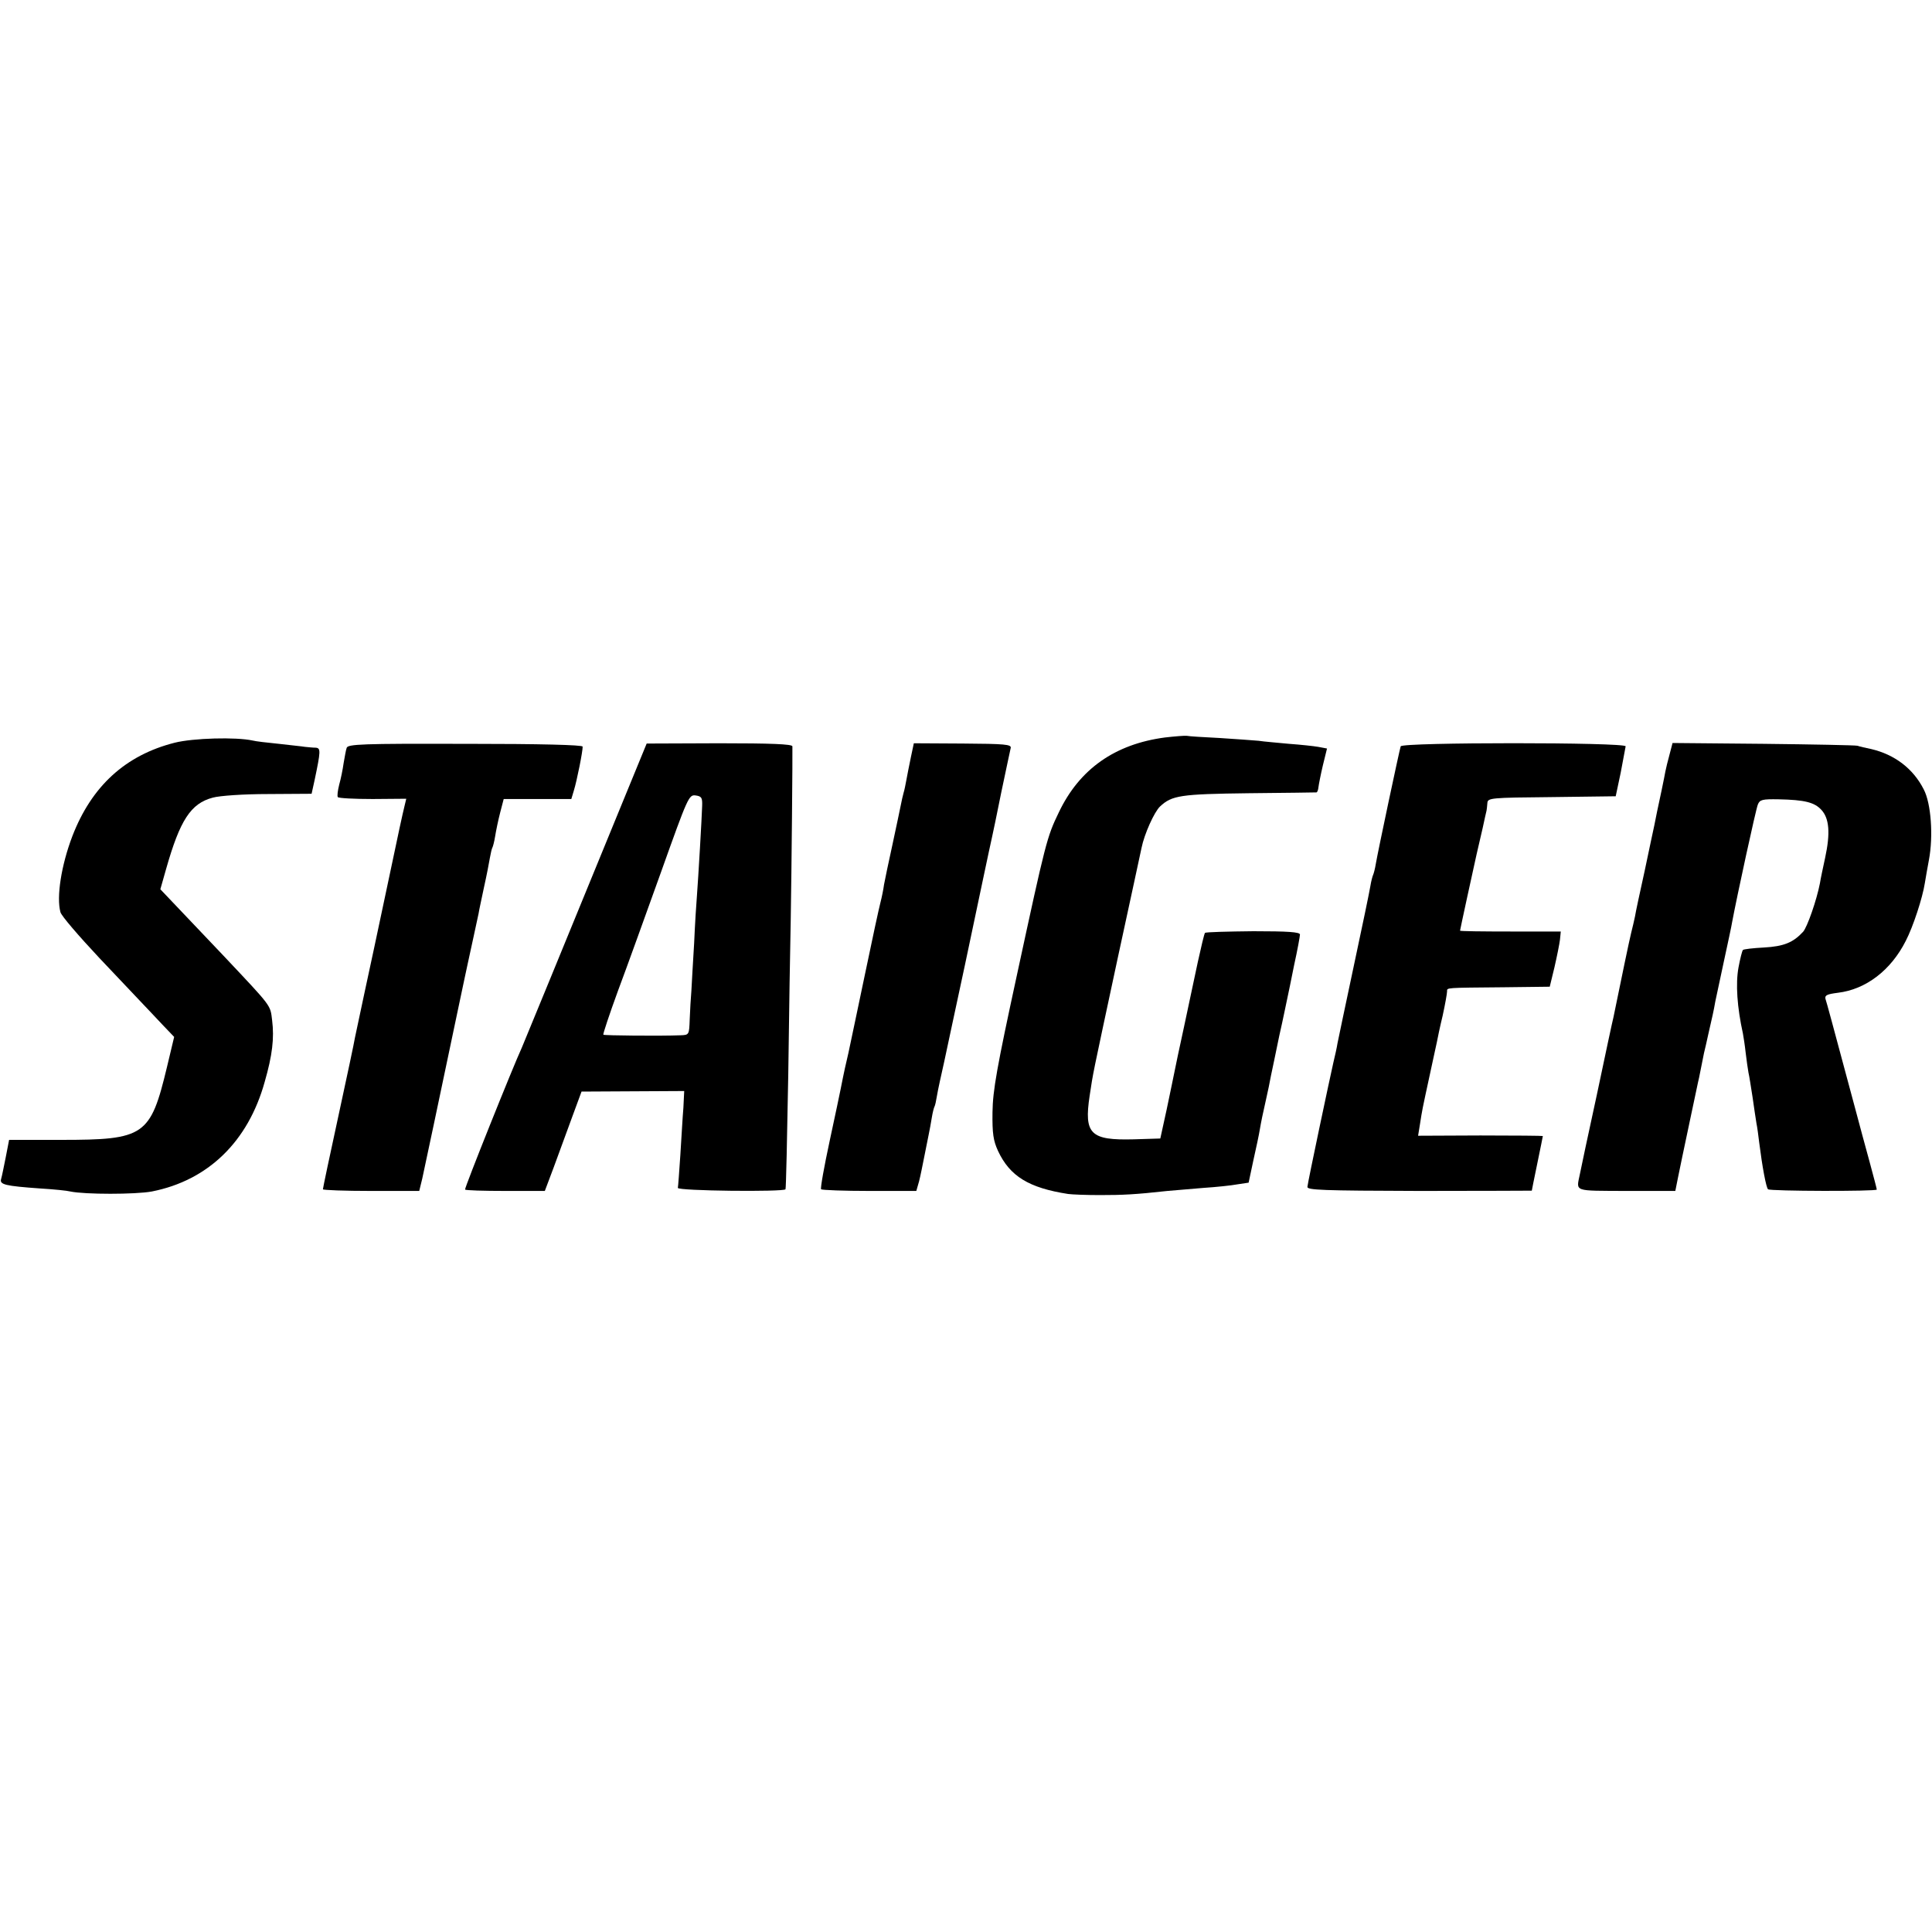
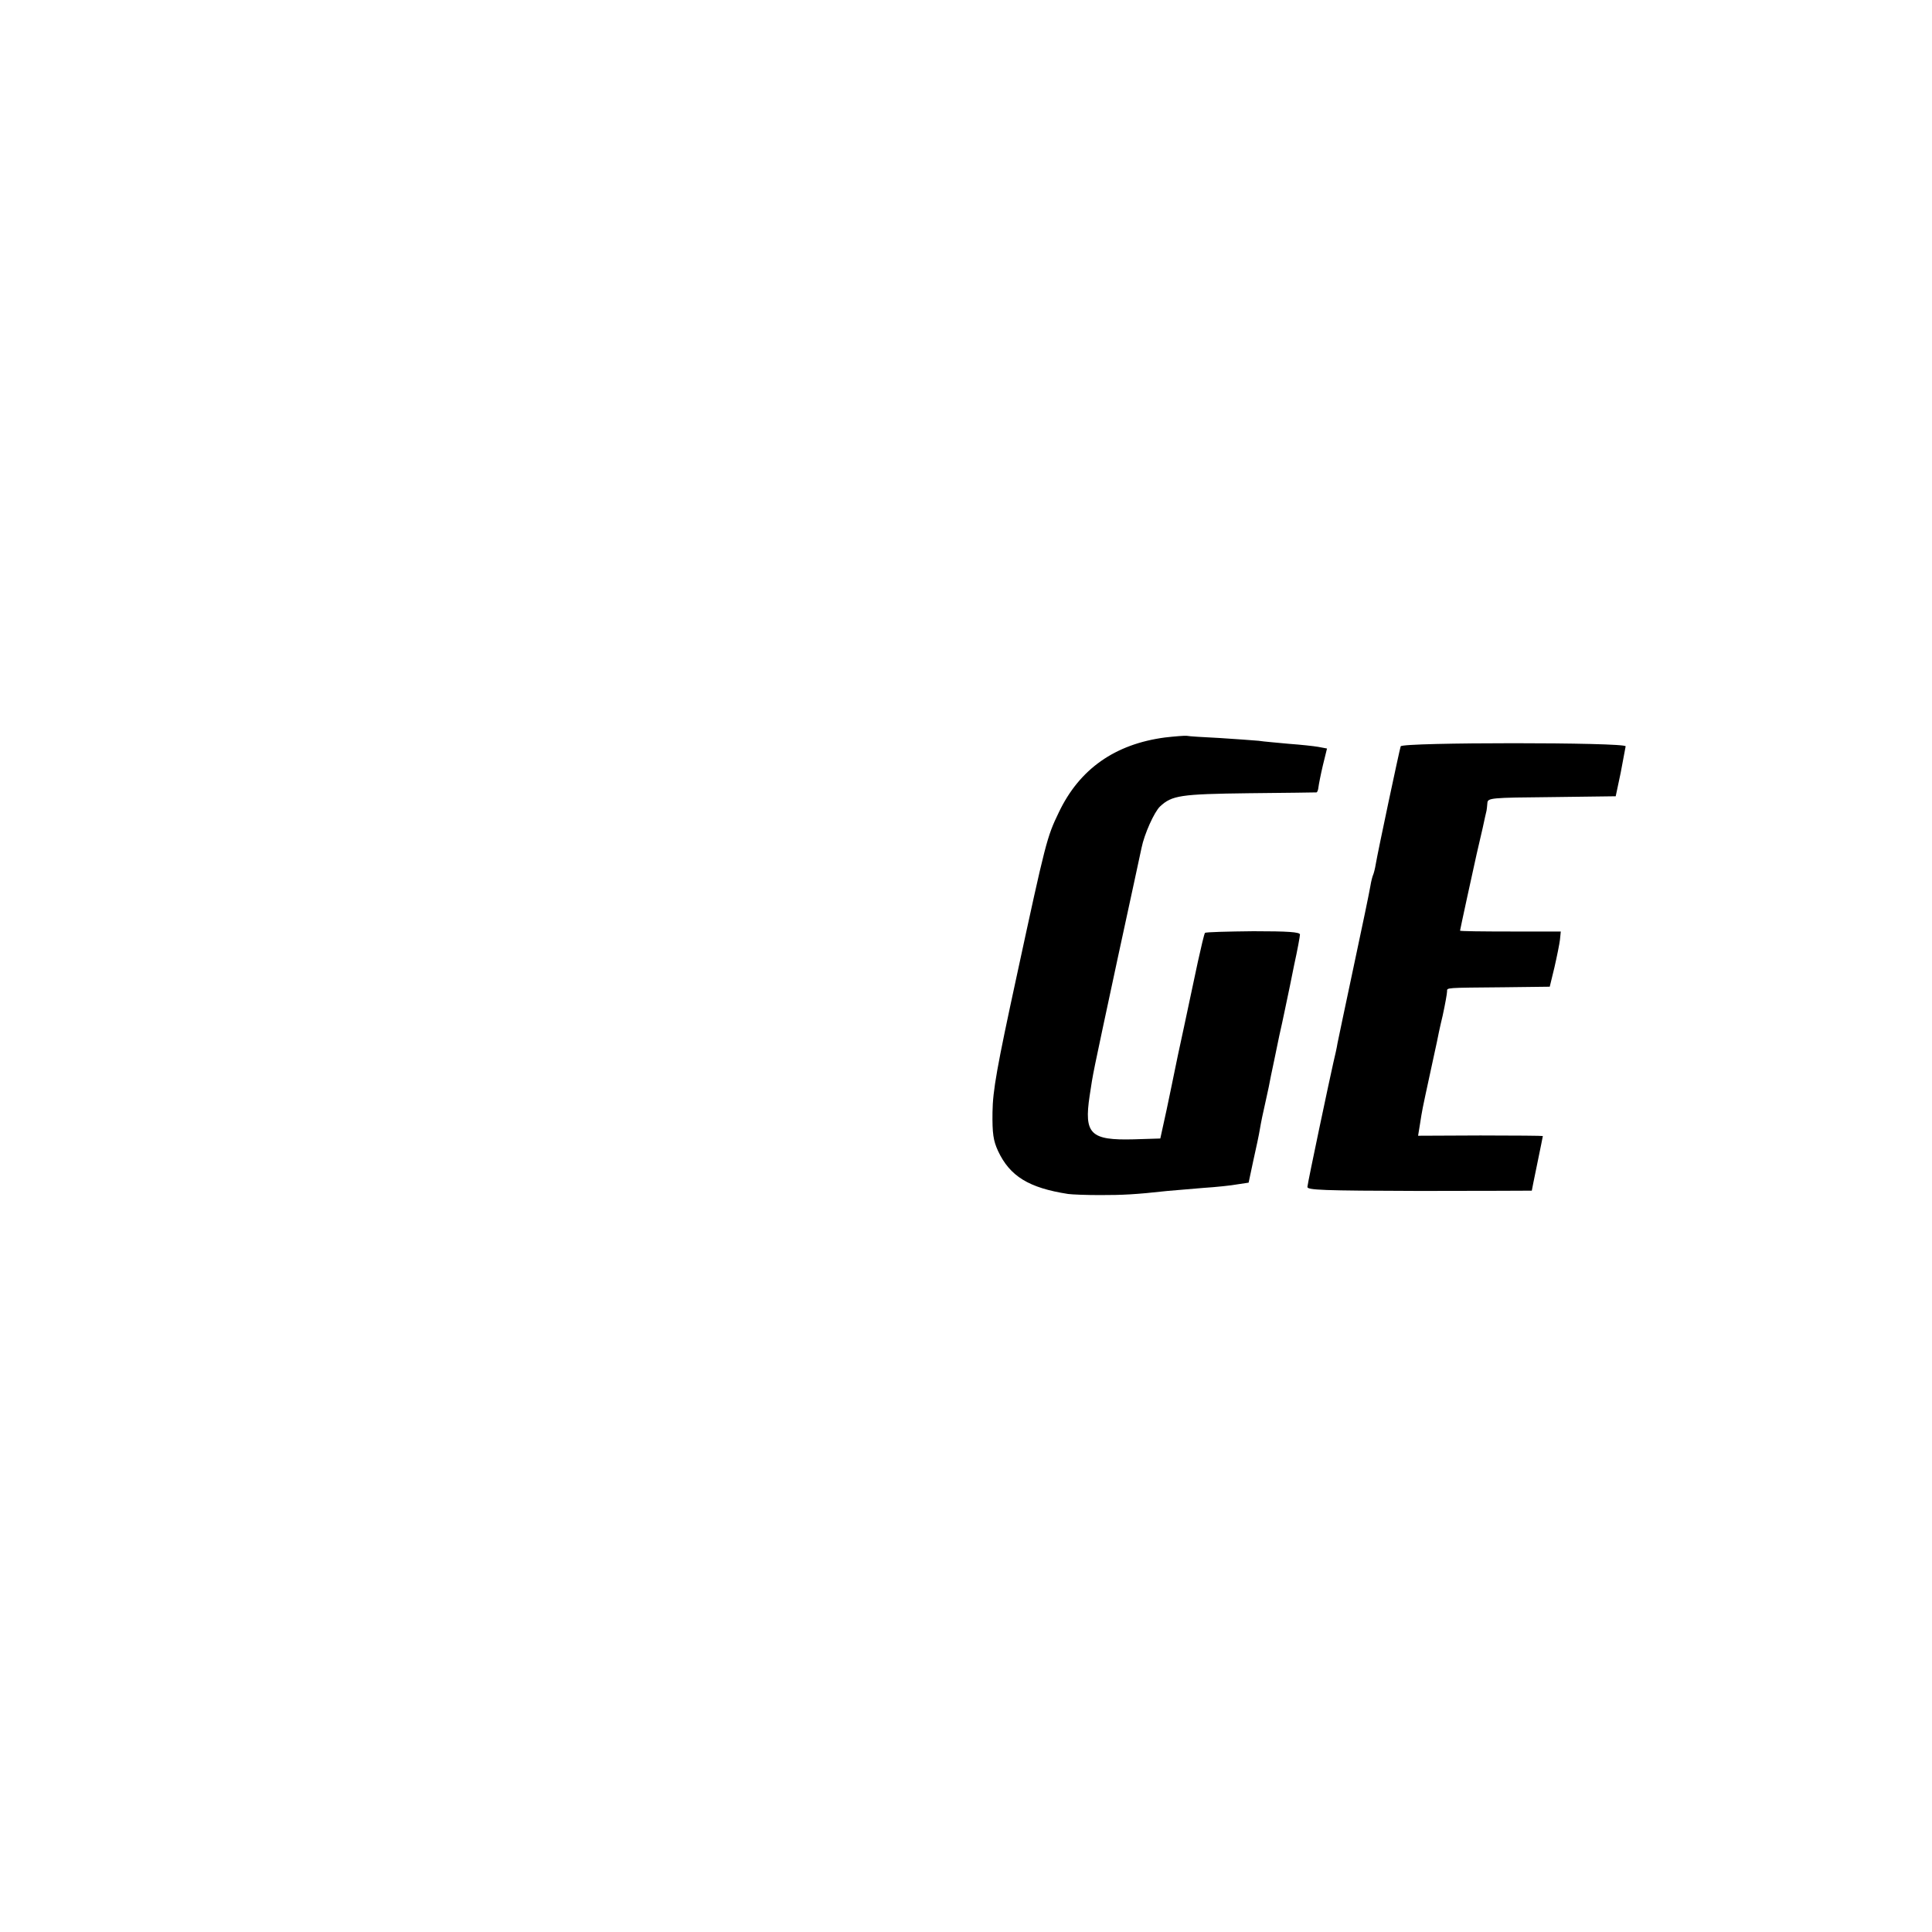
<svg xmlns="http://www.w3.org/2000/svg" version="1.0" width="700pt" height="700pt" viewBox="0 0 700 700" preserveAspectRatio="xMidYMid meet">
  <g transform="translate(0,700) scale(0.1,-0.1)" fill="#000000" stroke="none">
    <path d="M4221 4328 c-181 -24 -310 -114 -385 -272 -43 -89 -47 -105 -152 -591 -72 -332 -87 -416 -88 -495 -1 -77 3 -103 20 -140 43 -92 112 -134 254 -156 14 -2 66 -4 115 -4 83 0 127 2 245 15 25 2 83 7 130 11 47 3 103 9 124 13 l40 6 17 80 c10 44 21 96 24 115 3 19 12 63 20 97 8 35 17 78 20 96 4 17 17 82 30 144 14 61 26 122 29 135 3 13 14 67 25 122 12 54 21 104 21 110 0 9 -43 12 -169 12 -93 -1 -172 -3 -175 -6 -3 -3 -14 -51 -26 -105 -12 -55 -34 -161 -50 -235 -16 -74 -32 -148 -35 -165 -3 -16 -16 -77 -28 -135 l-23 -105 -97 -3 c-156 -4 -180 19 -159 158 14 91 5 47 102 500 45 206 83 385 86 398 10 50 46 130 67 150 43 40 73 45 322 48 132 1 242 3 245 3 3 1 6 9 7 19 1 9 8 45 16 79 l15 61 -32 6 c-17 3 -65 8 -106 11 -41 4 -91 8 -110 11 -19 2 -82 6 -140 10 -58 3 -112 6 -120 8 -8 1 -44 -2 -79 -6z" />
-     <path d="M633 4309 c-178 -45 -301 -157 -371 -339 -40 -105 -58 -220 -43 -275 3 -13 67 -87 141 -166 74 -78 146 -154 160 -169 14 -14 44 -47 68 -72 l43 -45 -26 -109 c-60 -250 -81 -264 -384 -264 l-188 0 -12 -62 c-7 -35 -14 -70 -17 -80 -6 -20 15 -25 141 -34 50 -3 99 -8 110 -11 52 -11 236 -11 295 0 204 40 349 181 409 397 28 97 35 159 27 223 -7 57 1 46 -175 233 -42 44 -111 117 -153 161 l-77 81 21 74 c50 176 89 237 169 258 25 7 112 13 201 13 l157 1 11 50 c22 105 23 116 3 117 -10 0 -27 2 -38 3 -11 2 -54 6 -95 11 -41 4 -84 9 -95 12 -60 13 -214 9 -282 -8z" />
-     <path d="M1256 4290 c-3 -8 -7 -33 -11 -55 -3 -22 -10 -57 -16 -78 -5 -20 -8 -41 -5 -45 2 -4 59 -7 126 -7 l122 1 -6 -25 c-10 -42 -15 -64 -67 -311 -27 -129 -63 -296 -79 -370 -16 -74 -31 -146 -34 -160 -2 -14 -29 -141 -60 -284 -31 -142 -56 -261 -56 -265 0 -3 79 -6 175 -6 l174 0 11 45 c9 42 58 271 131 620 17 80 32 152 34 160 8 35 34 158 39 180 2 14 12 58 20 97 9 40 18 87 21 105 3 17 7 34 9 37 2 3 7 22 10 41 3 19 11 58 18 85 l13 50 122 0 123 0 9 30 c11 35 33 145 32 160 -1 6 -150 10 -426 10 -373 1 -426 -1 -429 -15z" />
-     <path d="M2265 4116 c-237 -578 -366 -893 -374 -911 -32 -69 -209 -511 -206 -515 2 -3 67 -5 146 -5 l143 0 32 85 c17 47 47 128 66 180 l35 95 186 1 186 1 -3 -61 c-3 -34 -7 -110 -11 -171 -4 -60 -8 -114 -9 -119 -1 -11 383 -15 390 -5 2 3 6 190 10 415 3 225 7 479 9 564 3 171 7 609 6 626 -1 8 -78 11 -265 11 l-263 -1 -78 -190z m279 -36 c-1 -39 -14 -262 -19 -327 -2 -23 -7 -100 -10 -170 -4 -70 -9 -148 -10 -173 -2 -25 -5 -71 -6 -102 -2 -57 -2 -58 -33 -59 -72 -3 -277 -1 -280 2 -2 2 22 74 53 159 32 85 102 280 157 433 96 269 100 278 124 275 22 -3 25 -8 24 -38z" />
-     <path d="M3300 4255 c-6 -28 -13 -65 -16 -81 -3 -16 -7 -37 -10 -46 -3 -10 -7 -29 -10 -44 -3 -14 -16 -78 -30 -142 -14 -64 -28 -130 -31 -147 -2 -16 -8 -46 -13 -65 -5 -19 -30 -134 -55 -255 -25 -121 -53 -251 -61 -290 -9 -38 -18 -79 -20 -90 -2 -11 -6 -29 -8 -40 -2 -11 -20 -96 -40 -189 -20 -93 -34 -171 -31 -175 4 -3 83 -6 176 -6 l169 0 10 35 c5 19 13 60 19 90 6 30 13 66 16 80 3 14 8 41 11 60 3 19 8 38 10 41 2 3 6 21 9 40 3 19 15 73 26 122 10 48 44 205 75 350 49 232 89 423 99 467 2 8 17 80 33 160 17 80 32 152 34 160 3 13 -22 15 -174 16 l-177 1 -11 -52z" />
    <path d="M5075 4296 c-5 -15 -83 -383 -90 -425 -3 -19 -8 -37 -10 -41 -2 -4 -7 -22 -10 -41 -3 -19 -30 -149 -60 -289 -30 -140 -56 -266 -59 -280 -2 -14 -9 -45 -15 -70 -13 -57 -92 -430 -94 -450 -2 -12 54 -14 406 -15 224 0 407 1 407 1 0 1 9 46 20 99 11 53 20 98 20 99 0 1 -102 2 -226 2 l-226 -1 7 43 c8 51 7 47 35 176 12 54 23 108 26 120 2 11 11 55 21 96 9 41 16 81 16 88 0 14 -9 13 207 15 l165 2 17 70 c9 39 18 84 20 100 l3 30 -182 0 c-101 0 -183 1 -183 3 0 3 47 219 60 277 5 22 15 65 22 95 6 30 13 58 14 63 1 4 2 16 3 27 1 19 10 20 233 22 l232 3 18 85 c9 47 17 90 18 96 0 15 -810 15 -815 0z" />
-     <path d="M6049 4266 c-6 -22 -13 -50 -15 -61 -4 -23 -22 -109 -30 -145 -3 -14 -7 -36 -10 -50 -3 -14 -19 -88 -35 -165 -17 -77 -33 -151 -35 -165 -3 -14 -9 -41 -14 -60 -7 -28 -36 -168 -64 -305 -3 -11 -30 -137 -60 -280 -31 -143 -59 -273 -62 -290 -13 -64 -25 -59 168 -60 l178 0 10 50 c13 63 13 64 45 215 15 69 28 134 31 145 2 11 6 31 9 45 3 14 7 34 9 45 3 11 10 43 16 70 14 61 19 82 25 117 3 14 17 80 31 145 14 65 28 129 30 143 17 91 86 409 93 425 7 18 17 20 75 19 95 -2 130 -11 155 -38 29 -31 33 -85 14 -173 -8 -37 -17 -79 -19 -93 -12 -62 -46 -159 -61 -176 -36 -39 -70 -53 -142 -57 -39 -2 -74 -6 -76 -9 -3 -3 -10 -31 -16 -63 -11 -59 -5 -145 16 -240 2 -11 7 -42 10 -70 3 -27 8 -59 10 -71 3 -12 9 -52 15 -90 5 -38 12 -80 14 -94 3 -14 7 -45 10 -70 11 -87 25 -163 32 -169 7 -7 394 -8 394 -1 0 3 -12 48 -26 100 -14 52 -39 142 -54 200 -84 313 -101 376 -106 391 -3 13 6 17 45 22 101 12 192 81 246 188 27 52 61 157 69 209 3 19 10 58 15 85 16 85 8 204 -19 255 -38 75 -105 126 -190 146 -19 4 -42 9 -50 12 -8 2 -162 5 -342 7 l-328 3 -11 -42z" />
  </g>
</svg>